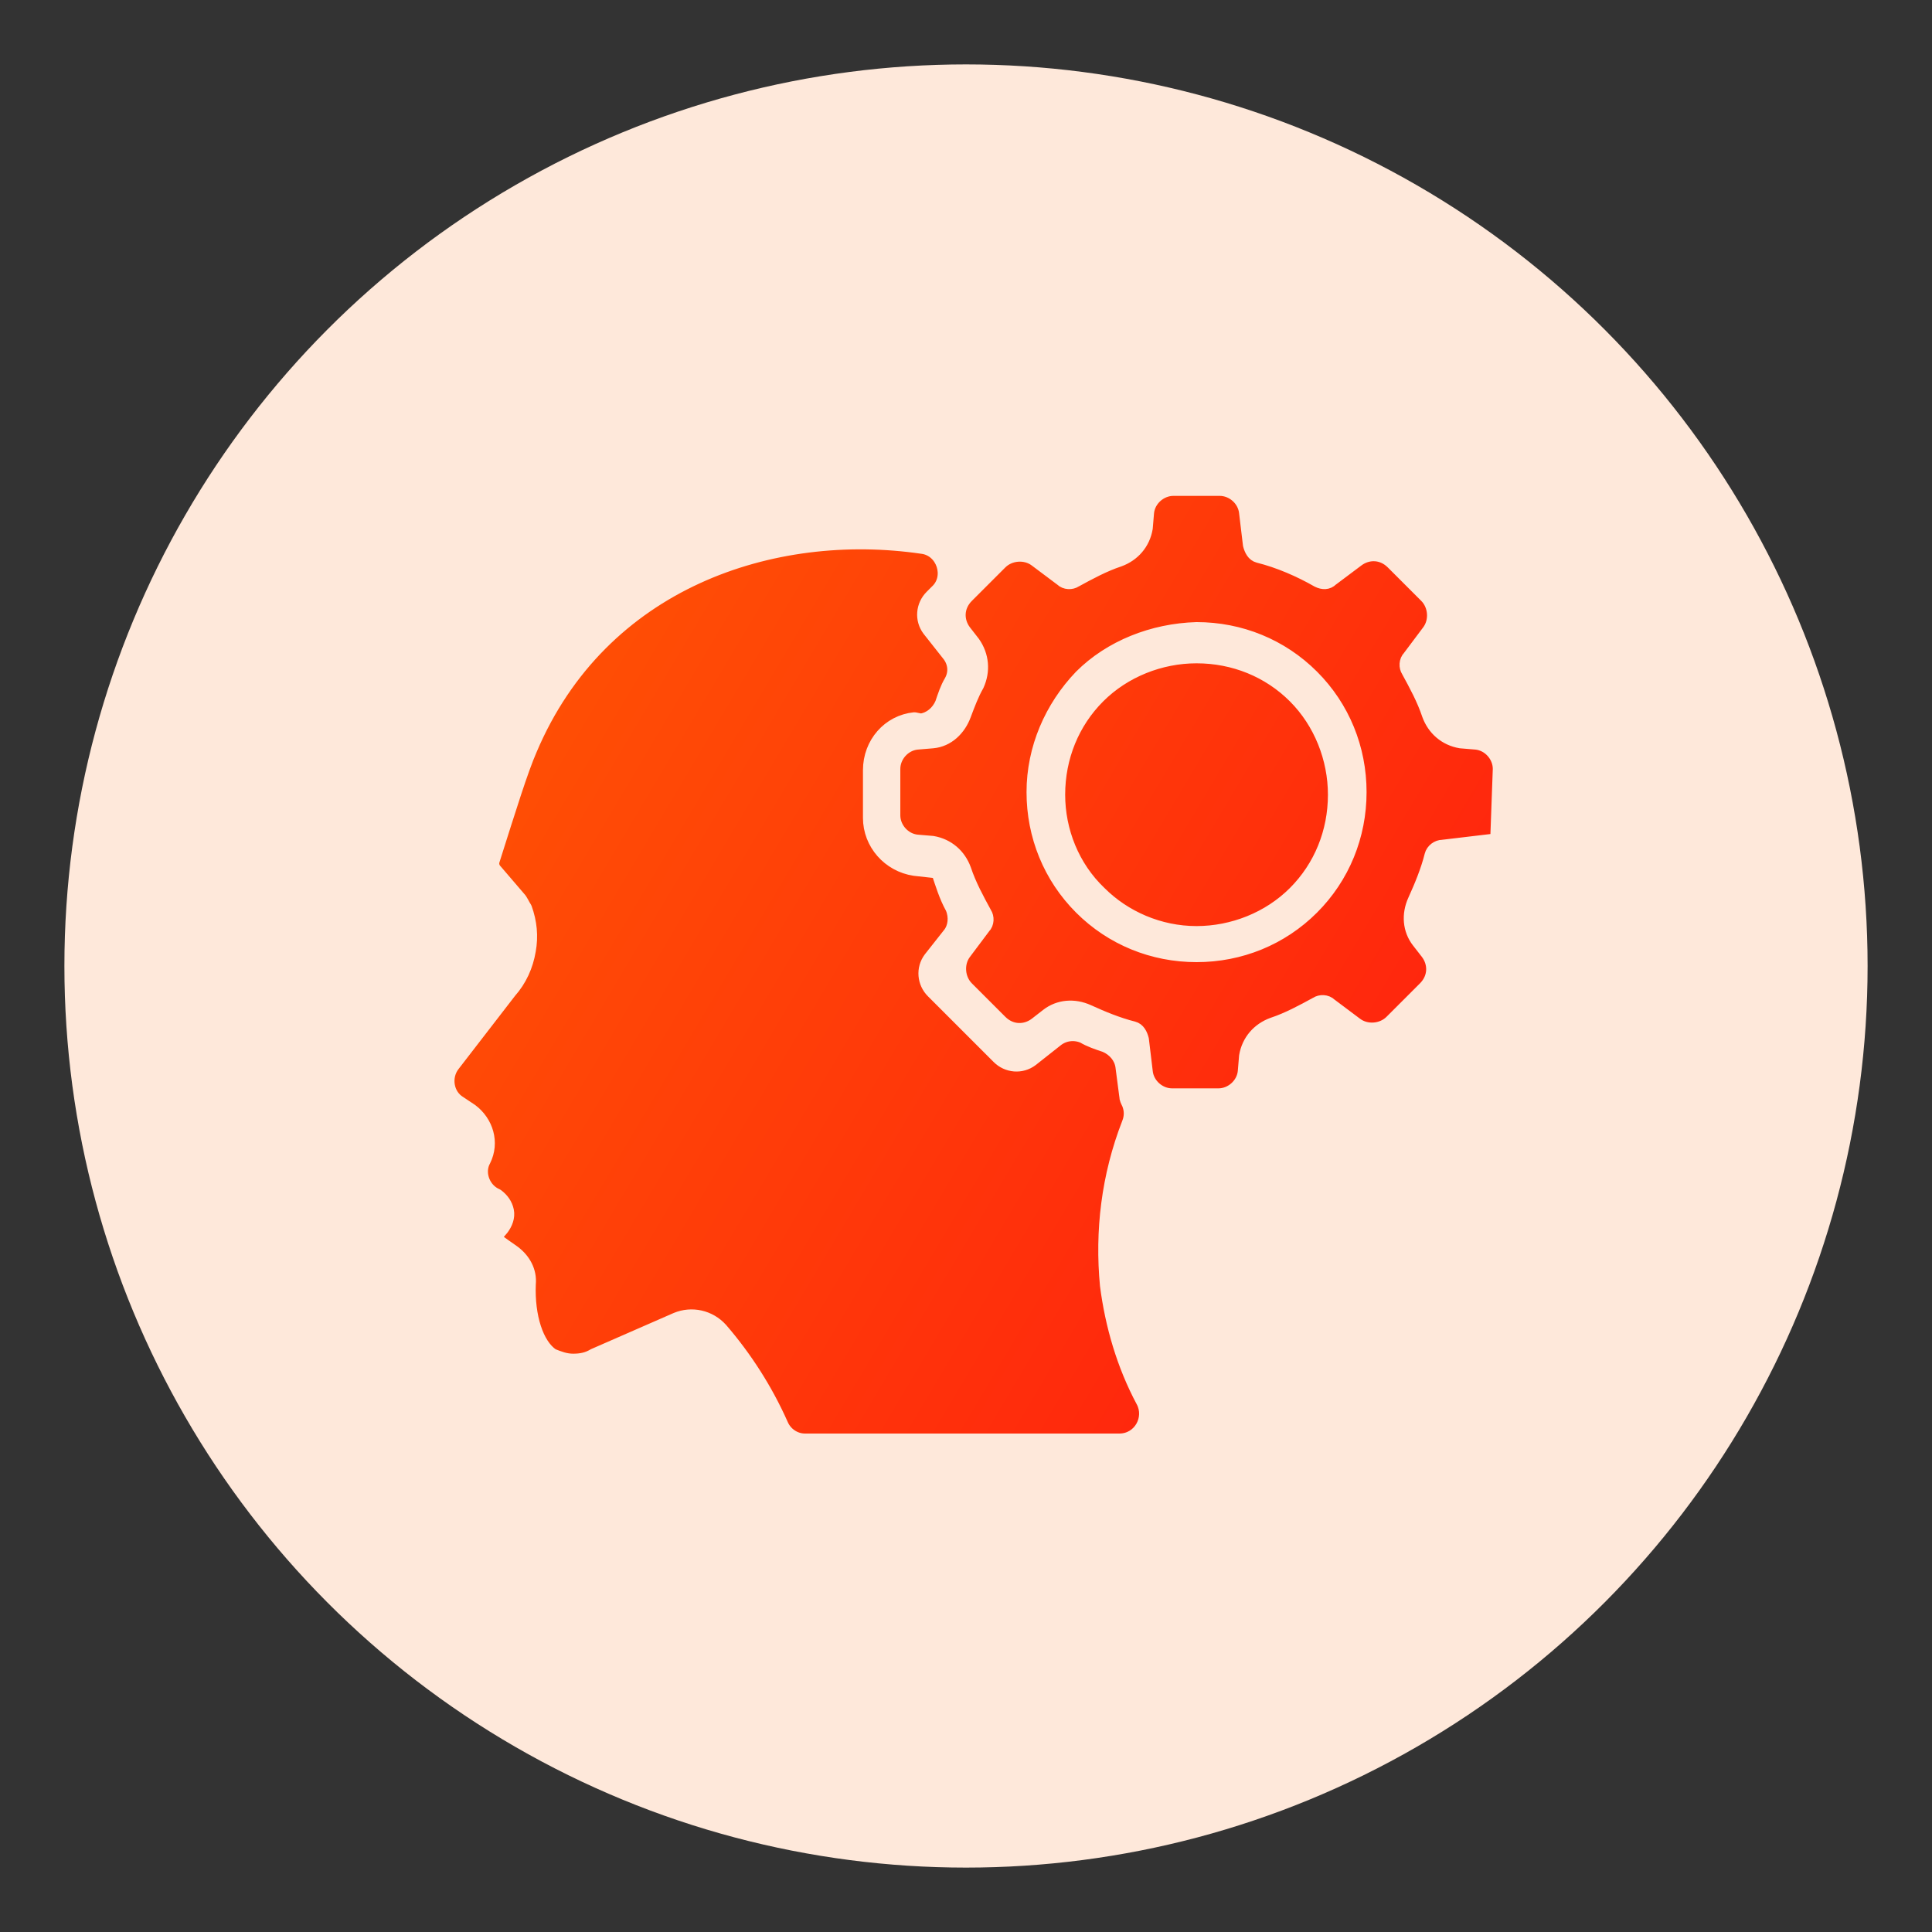
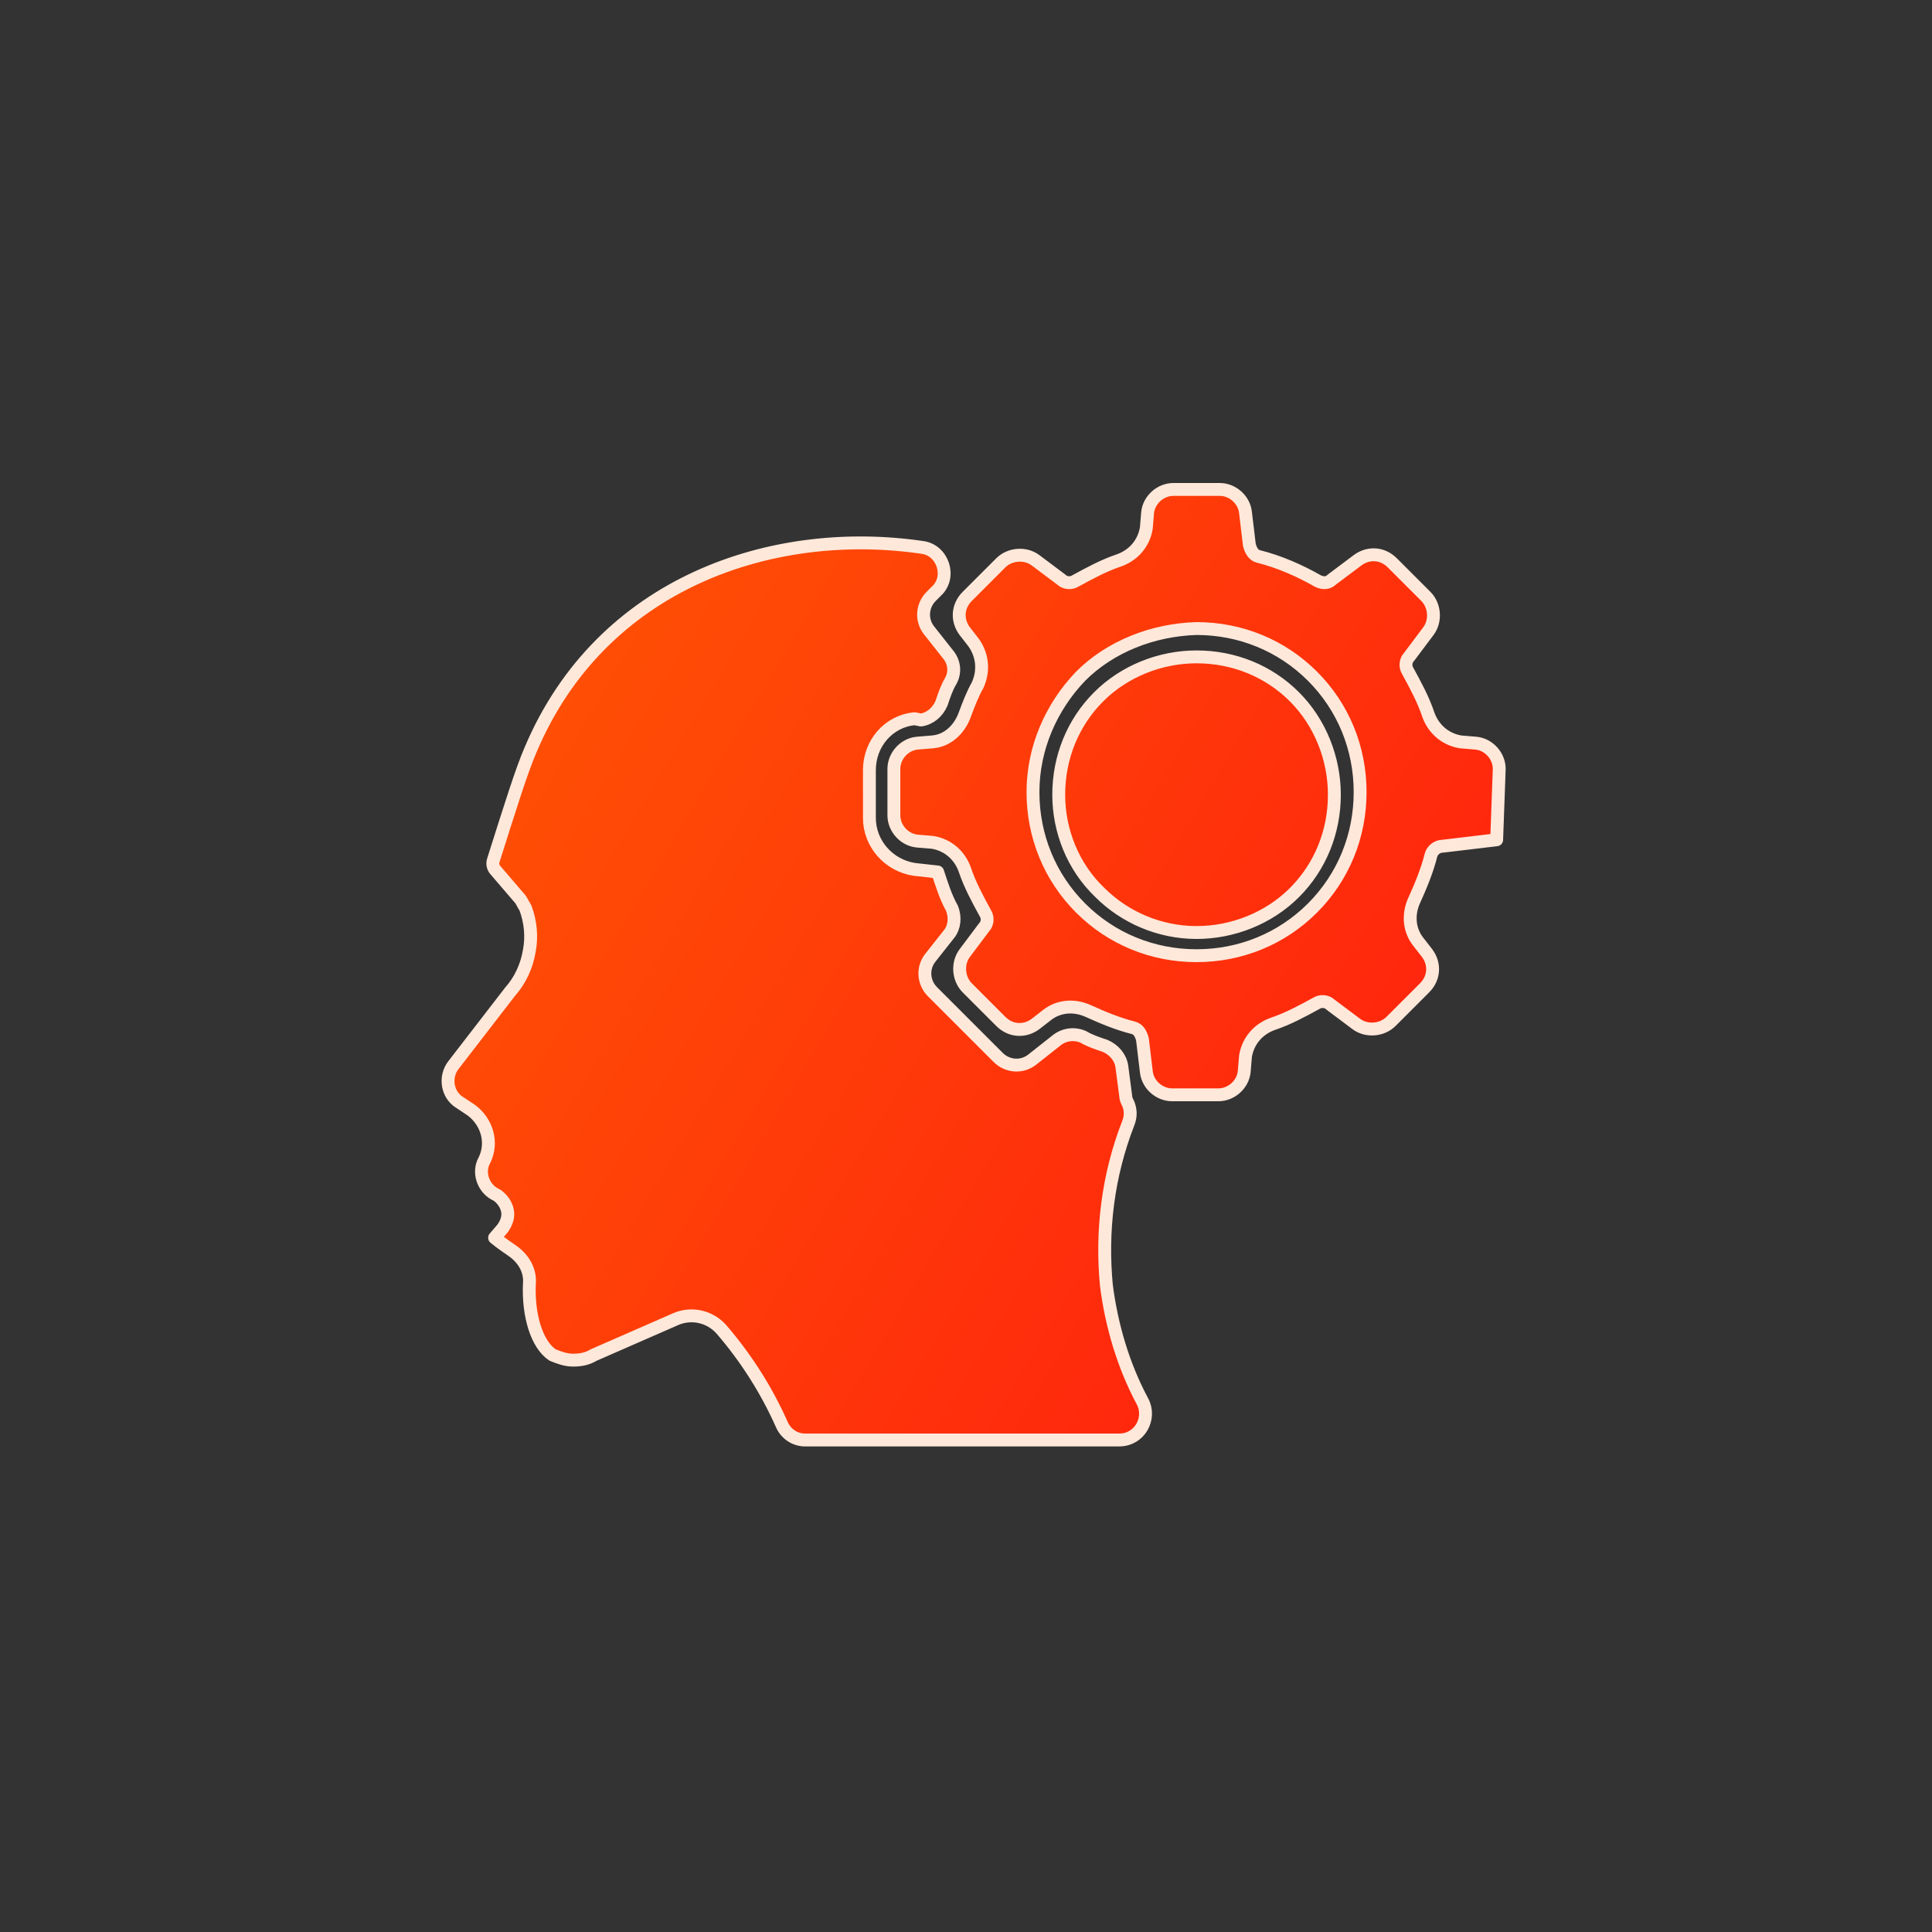
<svg xmlns="http://www.w3.org/2000/svg" version="1.1" id="Layer_1" x="0px" y="0px" viewBox="0 0 150 150" style="enable-background:new 0 0 150 150;" xml:space="preserve">
  <rect x="0" y="0" width="150" height="150" fill="#333333" stroke="none" />
  <style type="text/css">
	.st0{fill:#FEE8DA;}
	.st1{fill:url(#SVGID_1_);}
	.st2{fill:url(#SVGID_00000093137674137081349440000003681837083533141128_);}
	.st3{fill:url(#SVGID_00000065050625374470838870000001157027316471854728_);}
	.st4{fill:url(#SVGID_00000139972252051156465700000014953691542186254978_);}
	.st5{fill:url(#SVGID_00000042709319066156677270000017655909030748022942_);}
	.st6{fill:url(#SVGID_00000174600133039635922450000017111428011215205820_);}
	.st7{fill:url(#SVGID_00000129167916881581381550000003752813760833597581_);}
	.st8{fill:url(#SVGID_00000018209835458534741830000013595095286974586242_);}
	.st9{fill:url(#SVGID_00000069362090991511925360000003722776768976368817_);}
	.st10{fill:url(#SVGID_00000086667588113864226870000002786096409376292763_);}
	.st11{fill:url(#SVGID_00000044145831860570771210000009457794787038880662_);}
	.st12{fill:url(#SVGID_00000164504114319940033330000018083881185593525142_);}
	.st13{fill:url(#SVGID_00000124870858085769964220000015407587542899765640_);}
	.st14{fill:url(#SVGID_00000072988395339619191910000001037462338938191794_);}
	.st15{fill:url(#SVGID_00000105404675868077952800000014923244479986316973_);}
	.st16{fill:url(#SVGID_00000061462920608299149350000007222277150095792812_);}
	.st17{fill:url(#SVGID_00000075134944973720479930000002395239530353262479_);}
	.st18{fill:url(#SVGID_00000100350458969157168730000009862159178108610465_);}
	.st19{fill:url(#SVGID_00000026127502588839115390000013385770636087942535_);}
	
		.st20{fill-rule:evenodd;clip-rule:evenodd;fill:url(#SVGID_00000010299968826648869970000015589206949209918616_);stroke:#FEE8DA;stroke-linecap:round;stroke-linejoin:round;stroke-miterlimit:10;}
	.st21{fill-rule:evenodd;clip-rule:evenodd;fill:url(#SVGID_00000080885937656585095910000010472858281003993227_);}
	.st22{fill:url(#SVGID_00000067234050649264190610000013558328722863321751_);}
	.st23{fill:url(#SVGID_00000147909771582992022630000015479215810179731344_);}
	.st24{fill:url(#SVGID_00000109711724043641122570000002063090743930552961_);}
	.st25{fill:url(#SVGID_00000003803632556916851030000007751719714016703916_);}
	.st26{fill:url(#SVGID_00000071519399562975139720000008563607991790302876_);}
	.st27{fill-rule:evenodd;clip-rule:evenodd;fill:url(#SVGID_00000078745331206277845720000017121779225701640383_);}
</style>
-   <ellipse id="Ellipse_113_00000155834758083002613200000014112431326945257650_" class="st0" cx="75" cy="75" rx="70" ry="70" />
  <linearGradient id="SVGID_1_" gradientUnits="userSpaceOnUse" x1="36.832" y1="51.48" x2="102.326" y2="90.358">
    <stop offset="0" style="stop-color:#FF6600" />
    <stop offset="0" style="stop-color:#FF5204" />
    <stop offset="1" style="stop-color:#FF270D" />
  </linearGradient>
  <path style="fill-rule:evenodd;clip-rule:evenodd;fill:url(#SVGID_1_);stroke:#FEE8DA;stroke-linecap:round;stroke-linejoin:round;stroke-miterlimit:10;" d="  M92.9,72.4c2.8,0,5.6-1.1,7.6-3.1c2-2,3.1-4.7,3.1-7.6c0-2.8-1.1-5.6-3.1-7.6c-2-2-4.7-3.1-7.6-3.1c-2.8,0-5.6,1.1-7.6,3.1  c-2,2-3.1,4.7-3.1,7.6c0,2.8,1.1,5.6,3.2,7.6C87.3,71.2,90,72.4,92.9,72.4L92.9,72.4z M92.9,48.8c3.4,0,6.6,1.3,9,3.7  c2.4,2.4,3.7,5.6,3.7,9c0,3.4-1.3,6.6-3.7,9c-2.4,2.4-5.6,3.7-9,3.7c-3.4,0-6.6-1.3-9-3.7c-2.4-2.4-3.7-5.6-3.7-9  c0-3.4,1.4-6.6,3.7-9C86.2,50.2,89.5,48.9,92.9,48.8z M116.2,65.2l-4.2,0.5h0c-0.4,0-0.8,0.3-0.9,0.7c-0.3,1.2-0.8,2.4-1.3,3.5  c-0.5,1.1-0.4,2.3,0.3,3.2l0.7,0.9c0.6,0.8,0.6,1.9-0.2,2.7l-2.6,2.6c-0.7,0.7-1.9,0.8-2.7,0.2l-2-1.5c-0.3-0.3-0.8-0.3-1.1-0.1  c-1.1,0.6-2.2,1.2-3.4,1.6c-1.1,0.4-1.9,1.3-2.1,2.5l-0.1,1.2c-0.1,1-1,1.8-2,1.8h-3.6c-1,0-1.9-0.8-2-1.8l-0.3-2.5h0  c-0.1-0.4-0.3-0.8-0.7-0.9c-1.2-0.3-2.4-0.8-3.5-1.3c-1.1-0.5-2.3-0.4-3.2,0.3l-0.9,0.7c-0.8,0.6-1.9,0.6-2.7-0.2l-2.6-2.6  c-0.7-0.7-0.8-1.9-0.2-2.7l1.5-2v0c0.3-0.3,0.3-0.8,0.1-1.1c-0.6-1.1-1.2-2.2-1.6-3.4c-0.4-1.1-1.3-1.9-2.5-2.1l-1.2-0.1  c-1-0.1-1.8-1-1.8-2v-3.6c0-1,0.8-1.9,1.8-2l1.2-0.1c1.2-0.1,2.1-1,2.5-2.1c0.3-0.8,0.6-1.6,1-2.3c0.5-1.1,0.4-2.3-0.3-3.3l-0.7-0.9  c-0.6-0.8-0.6-1.9,0.2-2.7l2.6-2.6c0.7-0.7,1.9-0.8,2.7-0.2l2,1.5h0c0.3,0.3,0.8,0.3,1.1,0.1c1.1-0.6,2.2-1.2,3.4-1.6  c1.1-0.4,1.9-1.3,2.1-2.5l0.1-1.2c0.1-1,1-1.8,2-1.8h3.6c1,0,1.9,0.8,2,1.8l0.3,2.5h0c0.1,0.4,0.3,0.8,0.7,0.9  c1.6,0.4,3.2,1.1,4.6,1.9c0.4,0.2,0.8,0.2,1.1-0.1l2-1.5c0.8-0.6,1.9-0.6,2.7,0.2l2.6,2.6c0.7,0.7,0.8,1.9,0.2,2.7l-1.5,2h0  c-0.3,0.3-0.3,0.8-0.1,1.1c0.6,1.1,1.2,2.2,1.6,3.4c0.4,1.1,1.3,1.9,2.5,2.1l1.2,0.1c1,0.1,1.8,1,1.8,2L116.2,65.2L116.2,65.2z   M85.9,99.8c0.4,3.1,1.3,6.2,2.8,9c0.7,1.3-0.2,3-1.8,3H62.5c-0.8,0-1.5-0.5-1.8-1.2c-1.2-2.7-2.8-5.2-4.7-7.4  c-0.9-1-2.3-1.3-3.5-0.8l-6.4,2.8c-0.5,0.3-1,0.4-1.6,0.4c-0.6,0-1.1-0.2-1.6-0.4c-1.2-0.8-1.9-3-1.8-5.5v0c0.1-1-0.4-1.9-1.2-2.5  c-0.4-0.3-0.9-0.6-1.5-1.1l0.6-0.7v0c0.3-0.4,0.5-0.9,0.4-1.4c-0.1-0.5-0.4-0.9-0.8-1.2l-0.2-0.1c-0.9-0.5-1.3-1.7-0.8-2.6l0,0  c0.7-1.4,0.2-3-1-3.9l-0.9-0.6c-1-0.6-1.2-2-0.5-2.9l4.4-5.7c0.8-0.9,1.3-2,1.5-3.2c0.2-1.1,0.1-2.2-0.3-3.3  c-0.2-0.3-0.3-0.6-0.5-0.8l-1.8-2.1c-0.2-0.2-0.3-0.5-0.2-0.8c1.3-4.1,2.2-7,2.9-8.6C46.7,45.2,60,40.8,71.6,42.5  c1.6,0.2,2.3,2.3,1.1,3.4l-0.4,0.4c-0.7,0.7-0.8,1.8-0.2,2.6l1.5,1.9c0.5,0.6,0.6,1.4,0.2,2.1c-0.3,0.5-0.5,1.1-0.7,1.7  c-0.3,0.7-0.9,1.2-1.6,1.3L71,55.8c-2,0.2-3.5,1.9-3.5,4v3.7c0,2,1.5,3.7,3.5,4l1.8,0.2v0c0.3,0.9,0.6,1.9,1.1,2.8  c0.3,0.7,0.2,1.5-0.2,2l-1.5,1.9c-0.6,0.8-0.5,1.9,0.2,2.6l5.1,5.1c0.7,0.7,1.8,0.8,2.6,0.2l1.9-1.5c0.6-0.5,1.4-0.6,2.1-0.3  c0.5,0.3,1.1,0.5,1.7,0.7c0.7,0.3,1.2,0.9,1.3,1.6l0.3,2.3c0,0.2,0.1,0.4,0.2,0.6c0.2,0.5,0.2,1,0,1.5C86,91.3,85.5,95.6,85.9,99.8  L85.9,99.8z" />
</svg>